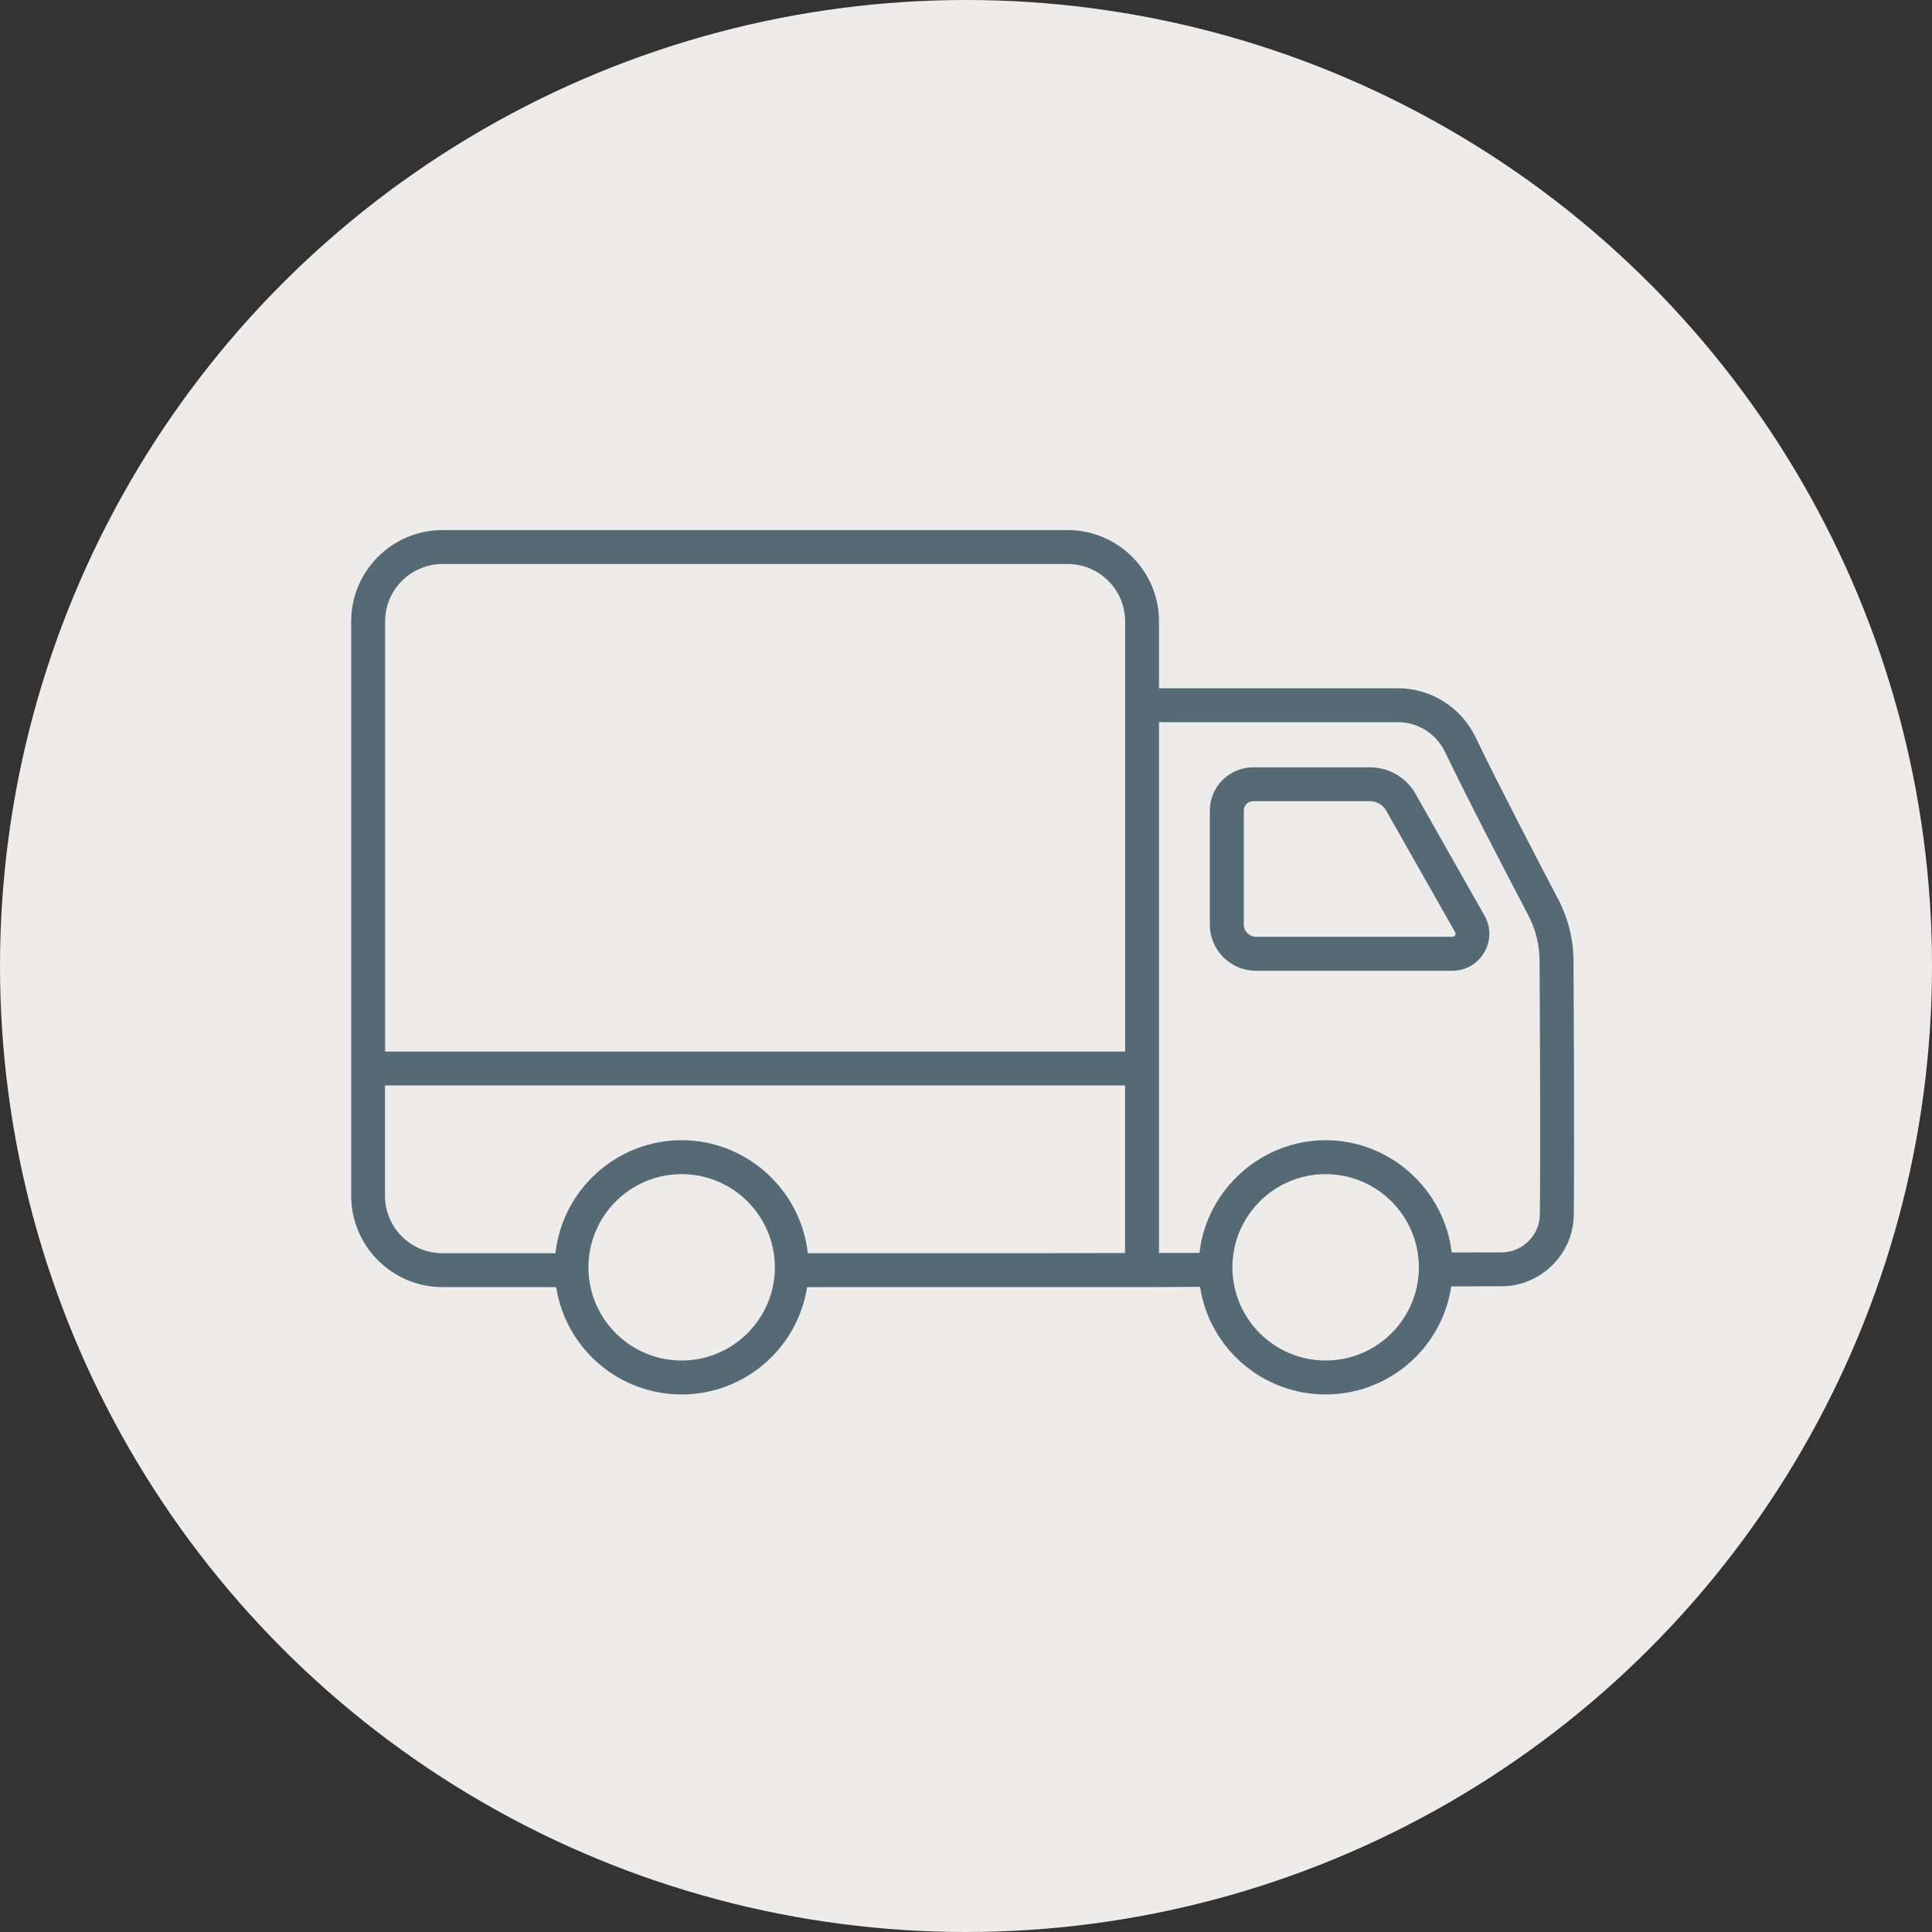
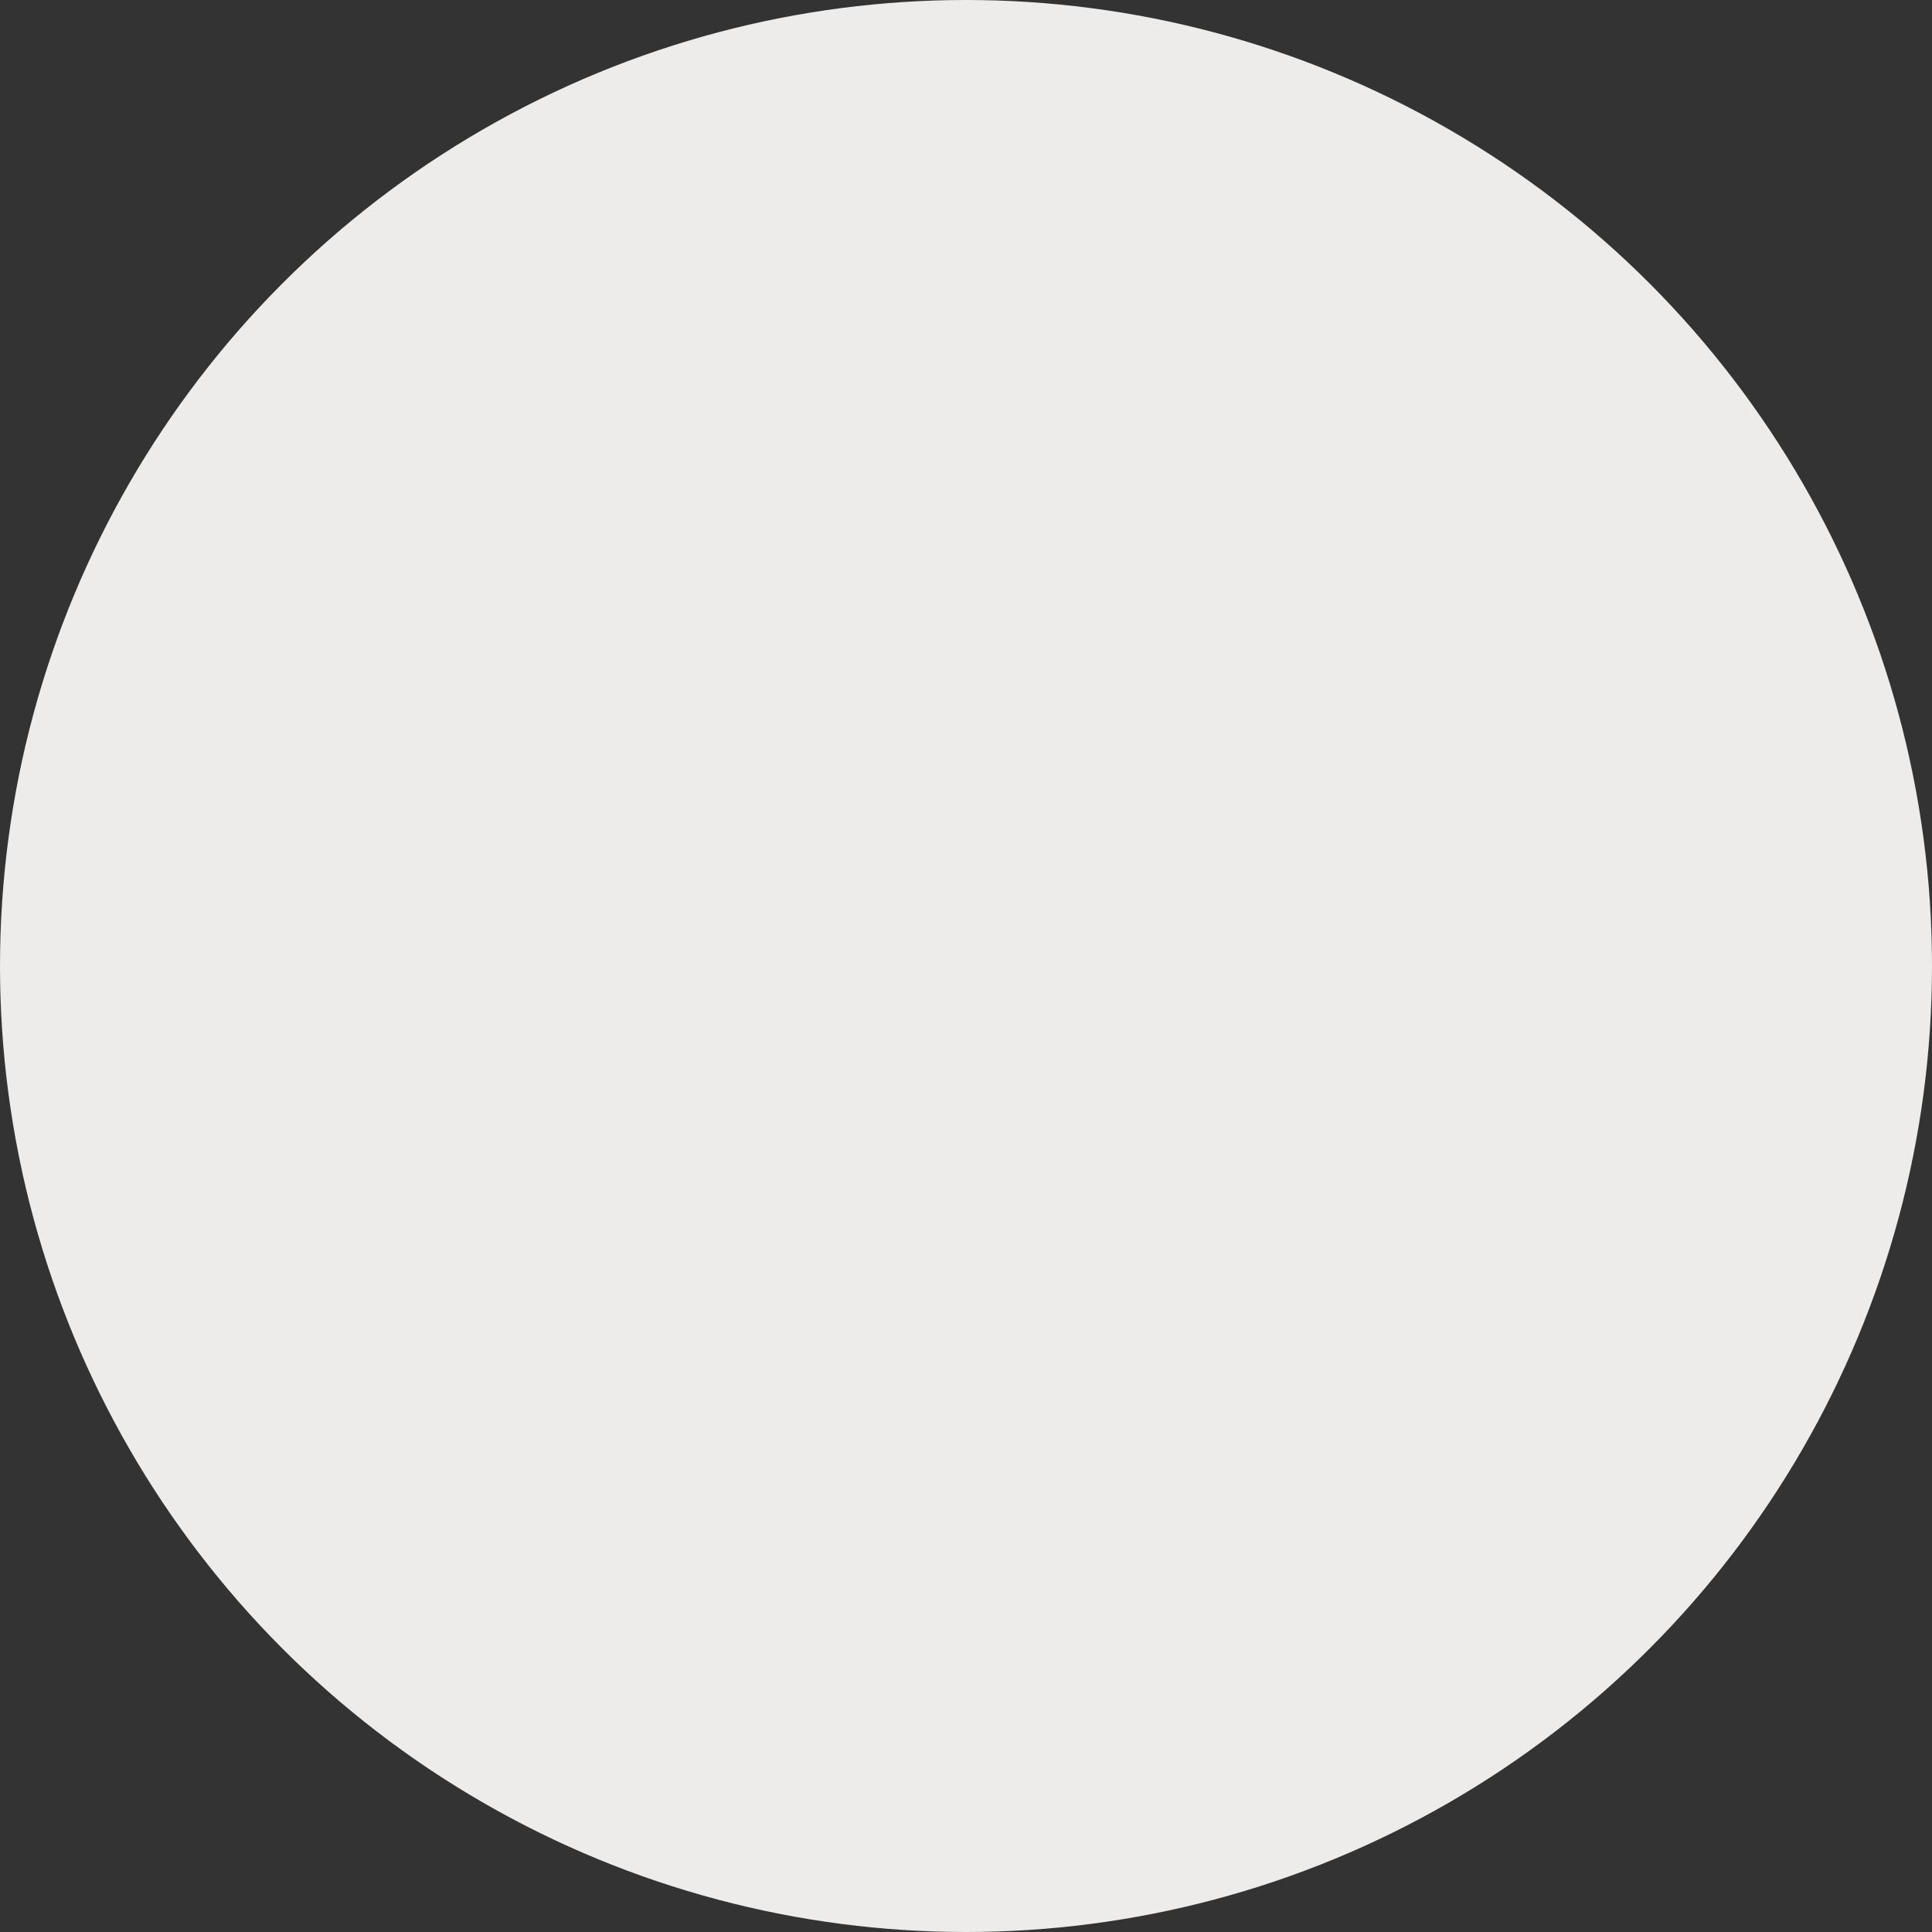
<svg xmlns="http://www.w3.org/2000/svg" width="30" height="30" viewBox="0 0 30 30" fill="none">
  <rect x="0" y="0" width="30" height="30" fill="#333333" stroke="none" />
  <circle cx="15" cy="15" r="15" fill="#EDECEA" />
-   <path d="M24.433 14.908C24.431 14.582 24.349 14.257 24.198 13.968C23.868 13.339 23.263 12.175 22.91 11.443C22.689 10.984 22.218 10.687 21.709 10.687H17.997V9.649C17.997 8.868 17.361 8.231 16.579 8.231H6.871C6.089 8.231 5.453 8.867 5.453 9.649V18.567C5.453 19.349 6.089 19.986 6.871 19.986H8.636C8.785 20.941 9.61 21.653 10.584 21.653C11.559 21.653 12.383 20.941 12.533 19.986H17.909L18.634 19.982C18.782 20.939 19.606 21.653 20.584 21.653C21.562 21.653 22.391 20.937 22.535 19.975L23.316 19.973C23.929 19.972 24.432 19.473 24.438 18.86C24.448 17.7 24.438 15.71 24.433 14.908ZM20.584 21.126C19.786 21.126 19.137 20.477 19.137 19.679C19.137 18.881 19.786 18.232 20.584 18.232C21.383 18.232 22.032 18.881 22.032 19.679C22.032 20.477 21.383 21.126 20.584 21.126ZM23.911 18.855C23.909 19.181 23.641 19.447 23.315 19.447L22.542 19.448C22.426 18.465 21.582 17.705 20.584 17.705C19.587 17.705 18.738 18.468 18.625 19.455H17.997V11.214H21.708C22.017 11.214 22.302 11.394 22.436 11.672C22.791 12.411 23.4 13.582 23.732 14.213C23.844 14.428 23.904 14.669 23.906 14.911C23.911 15.712 23.922 17.699 23.911 18.855ZM10.584 21.126C9.786 21.126 9.137 20.477 9.137 19.679C9.137 18.881 9.786 18.232 10.584 18.232C11.383 18.232 12.032 18.881 12.032 19.679C12.032 20.477 11.383 21.126 10.584 21.126ZM17.47 16.854V19.457L16.067 19.46H12.544C12.433 18.469 11.589 17.705 10.584 17.705C9.58 17.705 8.735 18.469 8.625 19.46H6.87C6.378 19.46 5.978 19.06 5.978 18.567V16.854H17.469H17.47ZM6.871 8.758H16.579C17.071 8.758 17.471 9.158 17.471 9.65V16.329H5.98V9.65C5.98 9.158 6.38 8.758 6.872 8.758H6.871Z" fill="#556A74" />
-   <path d="M21.981 12.327C21.837 12.073 21.566 11.915 21.274 11.915H19.459C19.088 11.915 18.786 12.217 18.786 12.588V14.357C18.786 14.752 19.107 15.074 19.503 15.074H22.552C22.758 15.074 22.944 14.967 23.047 14.789C23.152 14.611 23.153 14.396 23.051 14.217L21.98 12.327H21.981ZM19.313 12.588C19.313 12.507 19.379 12.441 19.46 12.441H21.275C21.377 12.441 21.473 12.496 21.524 12.586L22.595 14.475C22.604 14.491 22.604 14.507 22.595 14.523C22.586 14.539 22.572 14.546 22.553 14.546H19.504C19.4 14.546 19.314 14.461 19.314 14.356V12.587L19.313 12.588Z" fill="#556A74" />
</svg>